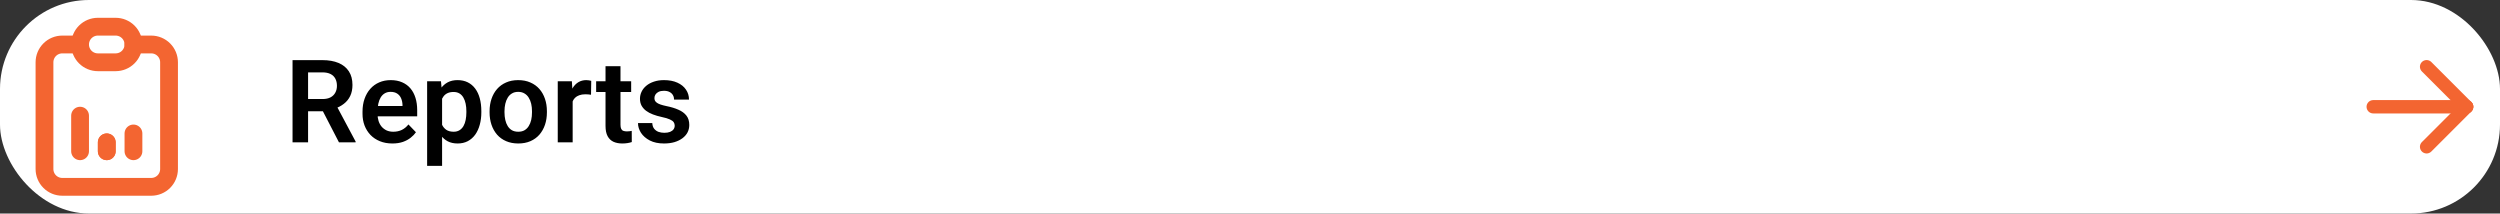
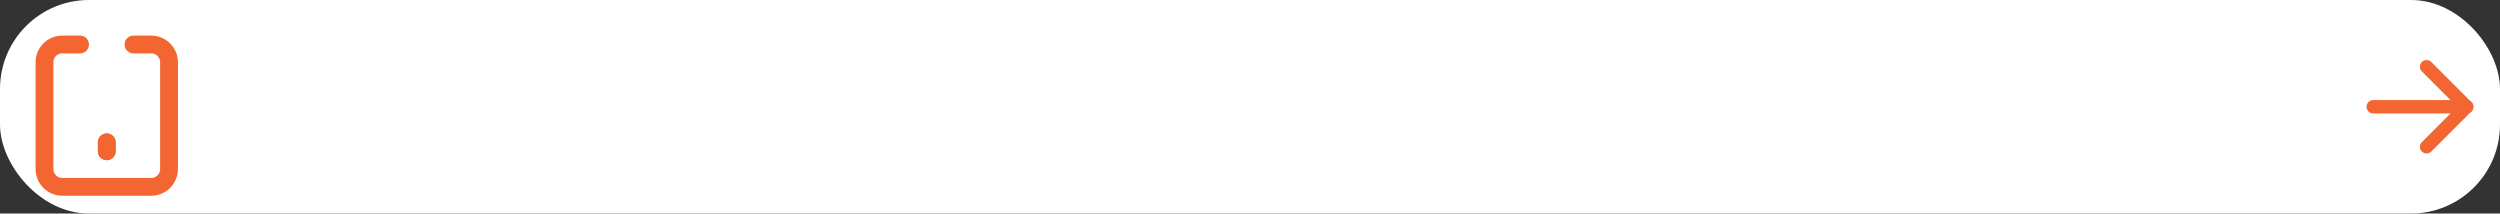
<svg xmlns="http://www.w3.org/2000/svg" width="281" height="24" viewBox="0 0 281 24" fill="none">
  <rect x="0" y="0" width="281" height="24" fill="#333333" stroke="none" />
  <style>
.paint1 {
	
	animation: glowing 1500ms infinite;
	
}

@keyframes glowing {
  0% {
    fill: #ffc3adff;
        filter: drop-shadow(0px 2px 5px #ffffffff);
  }
  50% {
    fill: #ffffffff;;
        filter: drop-shadow(0px 2px 5px #ffc3adff);
  }
  100% {
    fill: #ffc3adff;
        filter: drop-shadow(0px 2px 5px #ffffffff);
  }
}

</style>
  <rect class="paint1" width="281" height="24" rx="10" fill="white" />
  <g clip-path="url(#clip0_5987_36884)">
    <path d="M9 5H7C6.47 5 5.961 5.211 5.586 5.586C5.211 5.961 5 6.47 5 7V19C5 19.53 5.211 20.039 5.586 20.414C5.961 20.789 6.47 21 7 21H17C17.53 21 18.039 20.789 18.414 20.414C18.789 20.039 19 19.53 19 19V7C19 6.47 18.789 5.961 18.414 5.586C18.039 5.211 17.53 5 17 5H15" stroke="#F36531" stroke-width="2" stroke-linecap="round" stroke-linejoin="round" />
-     <path d="M9 5C9 4.47 9.211 3.961 9.586 3.586C9.961 3.211 10.47 3 11 3H13C13.53 3 14.039 3.211 14.414 3.586C14.789 3.961 15 4.47 15 5C15 5.53 14.789 6.039 14.414 6.414C14.039 6.789 13.53 7 13 7H11C10.47 7 9.961 6.789 9.586 6.414C9.211 6.039 9 5.53 9 5Z" stroke="#F36531" stroke-width="2" stroke-linecap="round" stroke-linejoin="round" />
-     <path d="M9 17V13" stroke="#F36531" stroke-width="2" stroke-linecap="round" stroke-linejoin="round" />
    <path d="M12 17V16" stroke="#F36531" stroke-width="2" stroke-linecap="round" stroke-linejoin="round" />
-     <path d="M15 17V15" stroke="#F36531" stroke-width="2" stroke-linecap="round" stroke-linejoin="round" />
    <path d="M12 17V16" stroke="#F36531" stroke-width="2" stroke-linecap="round" stroke-linejoin="round" />
  </g>
-   <path d="M32.882 6.758H36.24C36.943 6.758 37.546 6.864 38.049 7.075C38.553 7.287 38.94 7.6 39.211 8.015C39.482 8.429 39.617 8.939 39.617 9.544C39.617 10.023 39.533 10.437 39.363 10.789C39.194 11.14 38.955 11.434 38.646 11.671C38.341 11.908 37.982 12.094 37.567 12.229L37.021 12.509H34.057L34.044 11.131H36.259C36.619 11.131 36.917 11.068 37.154 10.941C37.391 10.814 37.569 10.638 37.688 10.414C37.81 10.19 37.872 9.934 37.872 9.646C37.872 9.337 37.812 9.07 37.694 8.846C37.575 8.618 37.395 8.442 37.154 8.319C36.913 8.197 36.608 8.135 36.24 8.135H34.628V16H32.882V6.758ZM38.1 16L35.961 11.861L37.808 11.855L39.973 15.911V16H38.1ZM44.105 16.127C43.584 16.127 43.117 16.042 42.702 15.873C42.287 15.704 41.934 15.469 41.642 15.168C41.354 14.864 41.132 14.51 40.976 14.108C40.823 13.702 40.747 13.266 40.747 12.801V12.547C40.747 12.018 40.823 11.538 40.976 11.106C41.128 10.67 41.344 10.296 41.623 9.982C41.902 9.669 42.237 9.428 42.626 9.259C43.015 9.09 43.445 9.005 43.915 9.005C44.401 9.005 44.831 9.087 45.203 9.252C45.575 9.413 45.887 9.642 46.136 9.938C46.386 10.234 46.574 10.59 46.701 11.004C46.828 11.415 46.892 11.87 46.892 12.369V13.074H41.509V11.918H45.241V11.791C45.233 11.525 45.182 11.282 45.089 11.062C44.996 10.837 44.852 10.659 44.657 10.528C44.463 10.393 44.211 10.325 43.902 10.325C43.652 10.325 43.434 10.38 43.248 10.49C43.066 10.596 42.914 10.748 42.791 10.947C42.672 11.142 42.584 11.375 42.524 11.646C42.465 11.916 42.435 12.217 42.435 12.547V12.801C42.435 13.088 42.474 13.355 42.55 13.601C42.63 13.846 42.747 14.06 42.899 14.242C43.056 14.419 43.242 14.559 43.458 14.661C43.678 14.758 43.927 14.807 44.206 14.807C44.558 14.807 44.875 14.739 45.159 14.604C45.447 14.464 45.696 14.259 45.908 13.988L46.752 14.864C46.608 15.075 46.413 15.278 46.168 15.473C45.927 15.668 45.635 15.826 45.292 15.949C44.949 16.068 44.553 16.127 44.105 16.127ZM49.691 10.452V18.641H48.009V9.132H49.564L49.691 10.452ZM54.102 12.496V12.629C54.102 13.129 54.043 13.592 53.925 14.02C53.81 14.443 53.641 14.813 53.417 15.13C53.193 15.444 52.913 15.689 52.579 15.867C52.249 16.04 51.868 16.127 51.437 16.127C51.013 16.127 50.645 16.047 50.332 15.886C50.019 15.721 49.754 15.488 49.539 15.188C49.323 14.887 49.149 14.538 49.018 14.14C48.891 13.738 48.796 13.3 48.732 12.826V12.401C48.796 11.897 48.891 11.44 49.018 11.03C49.149 10.615 49.323 10.258 49.539 9.957C49.754 9.652 50.017 9.417 50.326 9.252C50.639 9.087 51.005 9.005 51.424 9.005C51.86 9.005 52.243 9.087 52.573 9.252C52.907 9.417 53.188 9.654 53.417 9.963C53.645 10.272 53.817 10.64 53.931 11.068C54.045 11.495 54.102 11.971 54.102 12.496ZM52.42 12.629V12.496C52.42 12.191 52.393 11.91 52.338 11.652C52.283 11.389 52.198 11.161 52.084 10.966C51.97 10.767 51.822 10.613 51.64 10.503C51.458 10.393 51.238 10.338 50.98 10.338C50.721 10.338 50.499 10.38 50.313 10.465C50.127 10.55 49.974 10.67 49.856 10.827C49.737 10.983 49.644 11.169 49.577 11.385C49.513 11.597 49.471 11.832 49.45 12.09V13.144C49.488 13.457 49.562 13.738 49.672 13.988C49.782 14.238 49.943 14.436 50.154 14.585C50.37 14.733 50.649 14.807 50.992 14.807C51.25 14.807 51.47 14.749 51.652 14.635C51.834 14.521 51.982 14.364 52.097 14.165C52.211 13.962 52.294 13.73 52.344 13.467C52.395 13.205 52.42 12.926 52.42 12.629ZM55.029 12.636V12.502C55.029 11.999 55.101 11.536 55.245 11.112C55.389 10.685 55.599 10.315 55.873 10.002C56.149 9.688 56.485 9.445 56.883 9.271C57.281 9.094 57.733 9.005 58.241 9.005C58.758 9.005 59.215 9.094 59.612 9.271C60.014 9.445 60.353 9.688 60.628 10.002C60.903 10.315 61.112 10.685 61.256 11.112C61.4 11.536 61.472 11.999 61.472 12.502V12.636C61.472 13.135 61.4 13.598 61.256 14.026C61.112 14.449 60.903 14.819 60.628 15.137C60.353 15.45 60.016 15.693 59.619 15.867C59.221 16.04 58.766 16.127 58.254 16.127C57.746 16.127 57.291 16.04 56.889 15.867C56.487 15.693 56.149 15.45 55.873 15.137C55.599 14.819 55.389 14.449 55.245 14.026C55.101 13.598 55.029 13.135 55.029 12.636ZM56.705 12.502V12.636C56.705 12.936 56.735 13.218 56.794 13.48C56.853 13.742 56.944 13.973 57.067 14.172C57.19 14.371 57.348 14.527 57.543 14.642C57.742 14.752 57.979 14.807 58.254 14.807C58.525 14.807 58.758 14.752 58.952 14.642C59.147 14.527 59.306 14.371 59.428 14.172C59.555 13.973 59.648 13.742 59.708 13.48C59.767 13.218 59.796 12.936 59.796 12.636V12.502C59.796 12.206 59.767 11.929 59.708 11.671C59.648 11.409 59.555 11.178 59.428 10.979C59.306 10.776 59.145 10.617 58.946 10.503C58.751 10.384 58.516 10.325 58.241 10.325C57.97 10.325 57.738 10.384 57.543 10.503C57.348 10.617 57.19 10.776 57.067 10.979C56.944 11.178 56.853 11.409 56.794 11.671C56.735 11.929 56.705 12.206 56.705 12.502ZM64.367 10.535V16H62.691V9.132H64.278L64.367 10.535ZM66.455 9.087L66.43 10.649C66.337 10.632 66.231 10.619 66.112 10.611C65.998 10.602 65.89 10.598 65.789 10.598C65.53 10.598 65.304 10.634 65.109 10.706C64.915 10.774 64.752 10.873 64.621 11.004C64.494 11.136 64.396 11.296 64.329 11.487C64.261 11.673 64.223 11.885 64.214 12.122L63.852 12.077C63.852 11.641 63.897 11.237 63.986 10.865C64.075 10.492 64.204 10.166 64.373 9.887C64.542 9.608 64.754 9.392 65.008 9.24C65.266 9.083 65.562 9.005 65.897 9.005C65.99 9.005 66.089 9.013 66.195 9.03C66.305 9.043 66.392 9.062 66.455 9.087ZM70.943 9.132V10.338H67.007V9.132H70.943ZM68.061 7.443H69.743V14.02C69.743 14.223 69.771 14.379 69.826 14.489C69.881 14.599 69.963 14.673 70.073 14.711C70.183 14.749 70.314 14.769 70.467 14.769C70.577 14.769 70.678 14.762 70.772 14.749C70.865 14.737 70.943 14.724 71.006 14.711L71.013 15.968C70.873 16.015 70.714 16.053 70.537 16.082C70.363 16.112 70.166 16.127 69.946 16.127C69.57 16.127 69.24 16.064 68.956 15.937C68.672 15.805 68.453 15.596 68.296 15.308C68.139 15.016 68.061 14.631 68.061 14.153V7.443ZM75.837 14.121C75.837 13.977 75.799 13.848 75.723 13.734C75.647 13.62 75.503 13.516 75.291 13.423C75.084 13.325 74.779 13.235 74.377 13.15C74.022 13.074 73.694 12.979 73.393 12.864C73.093 12.75 72.835 12.613 72.619 12.452C72.403 12.287 72.234 12.094 72.111 11.874C71.992 11.65 71.933 11.392 71.933 11.1C71.933 10.816 71.995 10.55 72.117 10.3C72.24 10.046 72.418 9.824 72.65 9.633C72.883 9.439 73.167 9.286 73.501 9.176C73.835 9.062 74.212 9.005 74.631 9.005C75.215 9.005 75.716 9.1 76.135 9.291C76.558 9.481 76.882 9.743 77.106 10.078C77.331 10.408 77.443 10.78 77.443 11.195H75.767C75.767 11.013 75.725 10.848 75.64 10.7C75.56 10.552 75.435 10.433 75.266 10.344C75.096 10.251 74.883 10.205 74.624 10.205C74.392 10.205 74.195 10.243 74.034 10.319C73.878 10.395 73.759 10.495 73.679 10.617C73.598 10.74 73.558 10.875 73.558 11.023C73.558 11.133 73.579 11.233 73.622 11.322C73.668 11.406 73.742 11.485 73.844 11.557C73.945 11.629 74.083 11.694 74.256 11.753C74.434 11.813 74.652 11.87 74.91 11.925C75.422 12.026 75.869 12.162 76.249 12.331C76.635 12.496 76.935 12.716 77.151 12.991C77.367 13.266 77.475 13.617 77.475 14.045C77.475 14.35 77.409 14.629 77.278 14.883C77.147 15.133 76.956 15.35 76.707 15.537C76.457 15.723 76.159 15.869 75.811 15.975C75.465 16.076 75.073 16.127 74.637 16.127C74.007 16.127 73.474 16.015 73.038 15.79C72.602 15.562 72.272 15.274 72.047 14.927C71.823 14.576 71.711 14.212 71.711 13.835H73.317C73.33 14.102 73.401 14.316 73.533 14.477C73.664 14.637 73.829 14.754 74.028 14.826C74.231 14.893 74.445 14.927 74.669 14.927C74.923 14.927 75.137 14.893 75.31 14.826C75.484 14.754 75.615 14.659 75.704 14.54C75.793 14.417 75.837 14.278 75.837 14.121Z" fill="black" />
  <path d="M277.25 12L266.75 12" stroke="#F36531" stroke-width="1.5" stroke-linecap="round" stroke-linejoin="round" />
  <path d="M277.25 12L272.75 7.5" stroke="#F36531" stroke-width="1.5" stroke-linecap="round" stroke-linejoin="round" />
  <path d="M277.25 12L272.75 16.5" stroke="#F36531" stroke-width="1.5" stroke-linecap="round" stroke-linejoin="round" />
  <defs>
    <clipPath id="clip0_5987_36884">
      <rect width="24" height="24" fill="white" />
    </clipPath>
  </defs>
</svg>